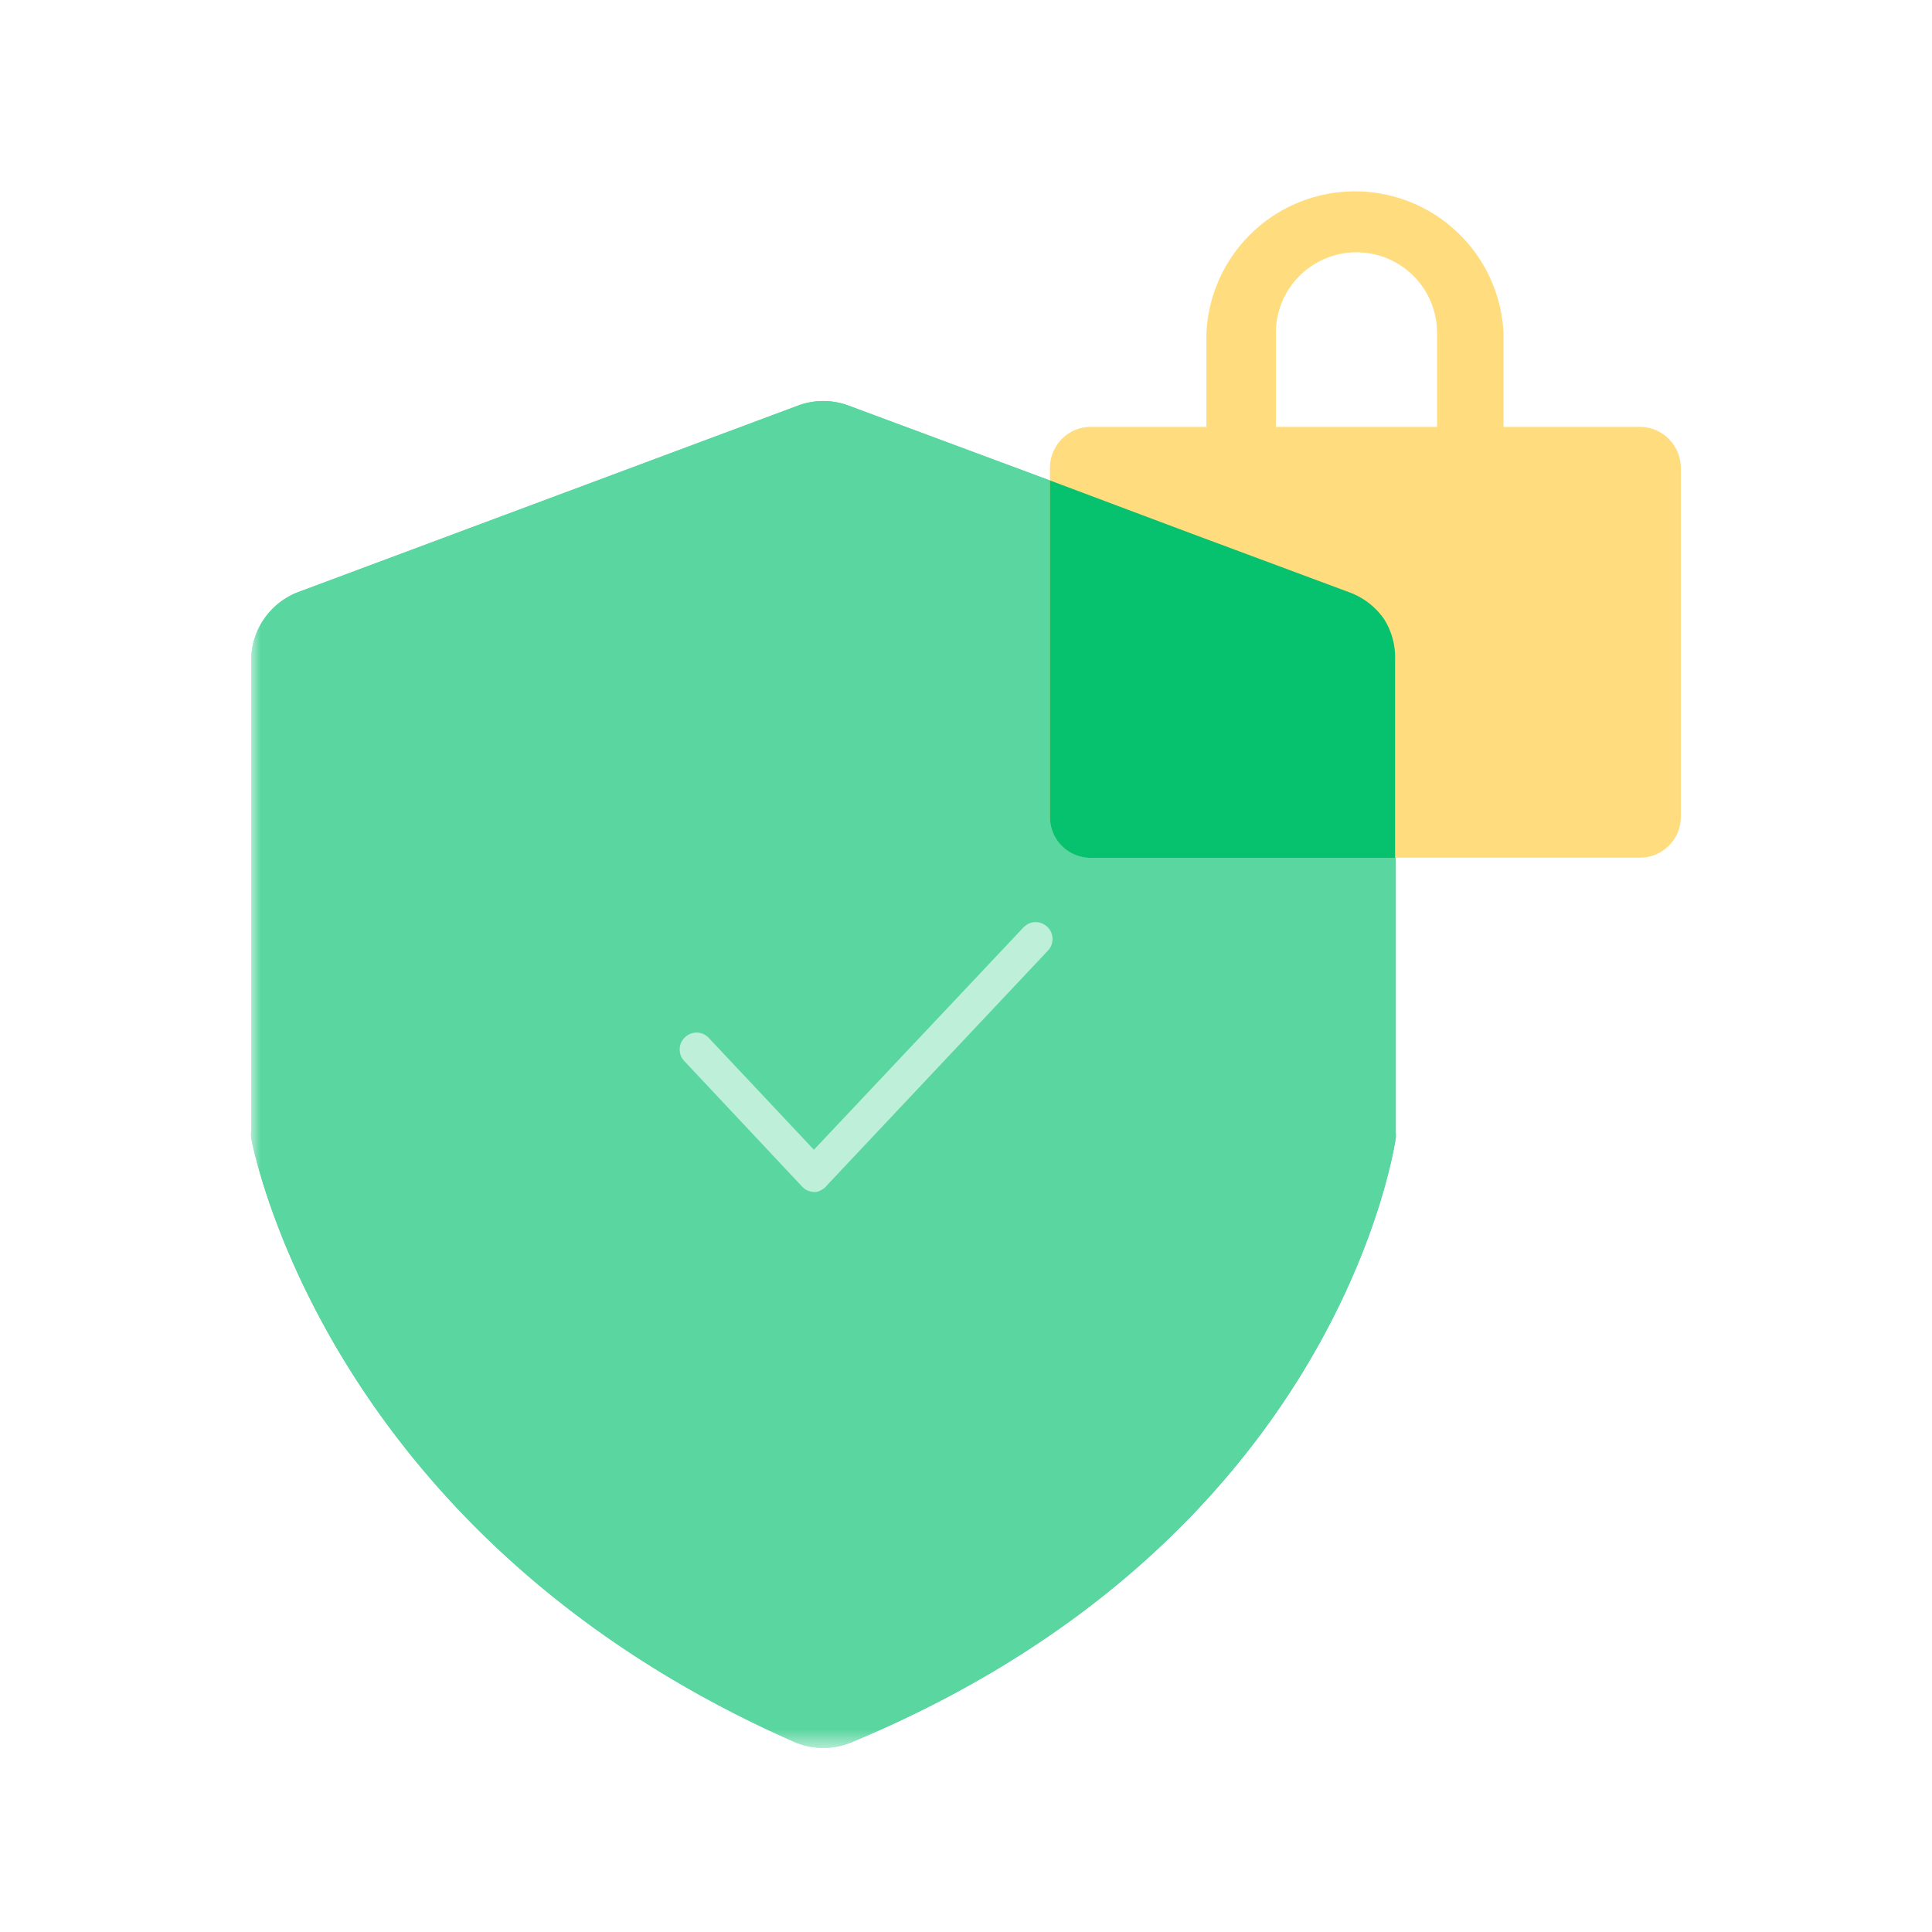
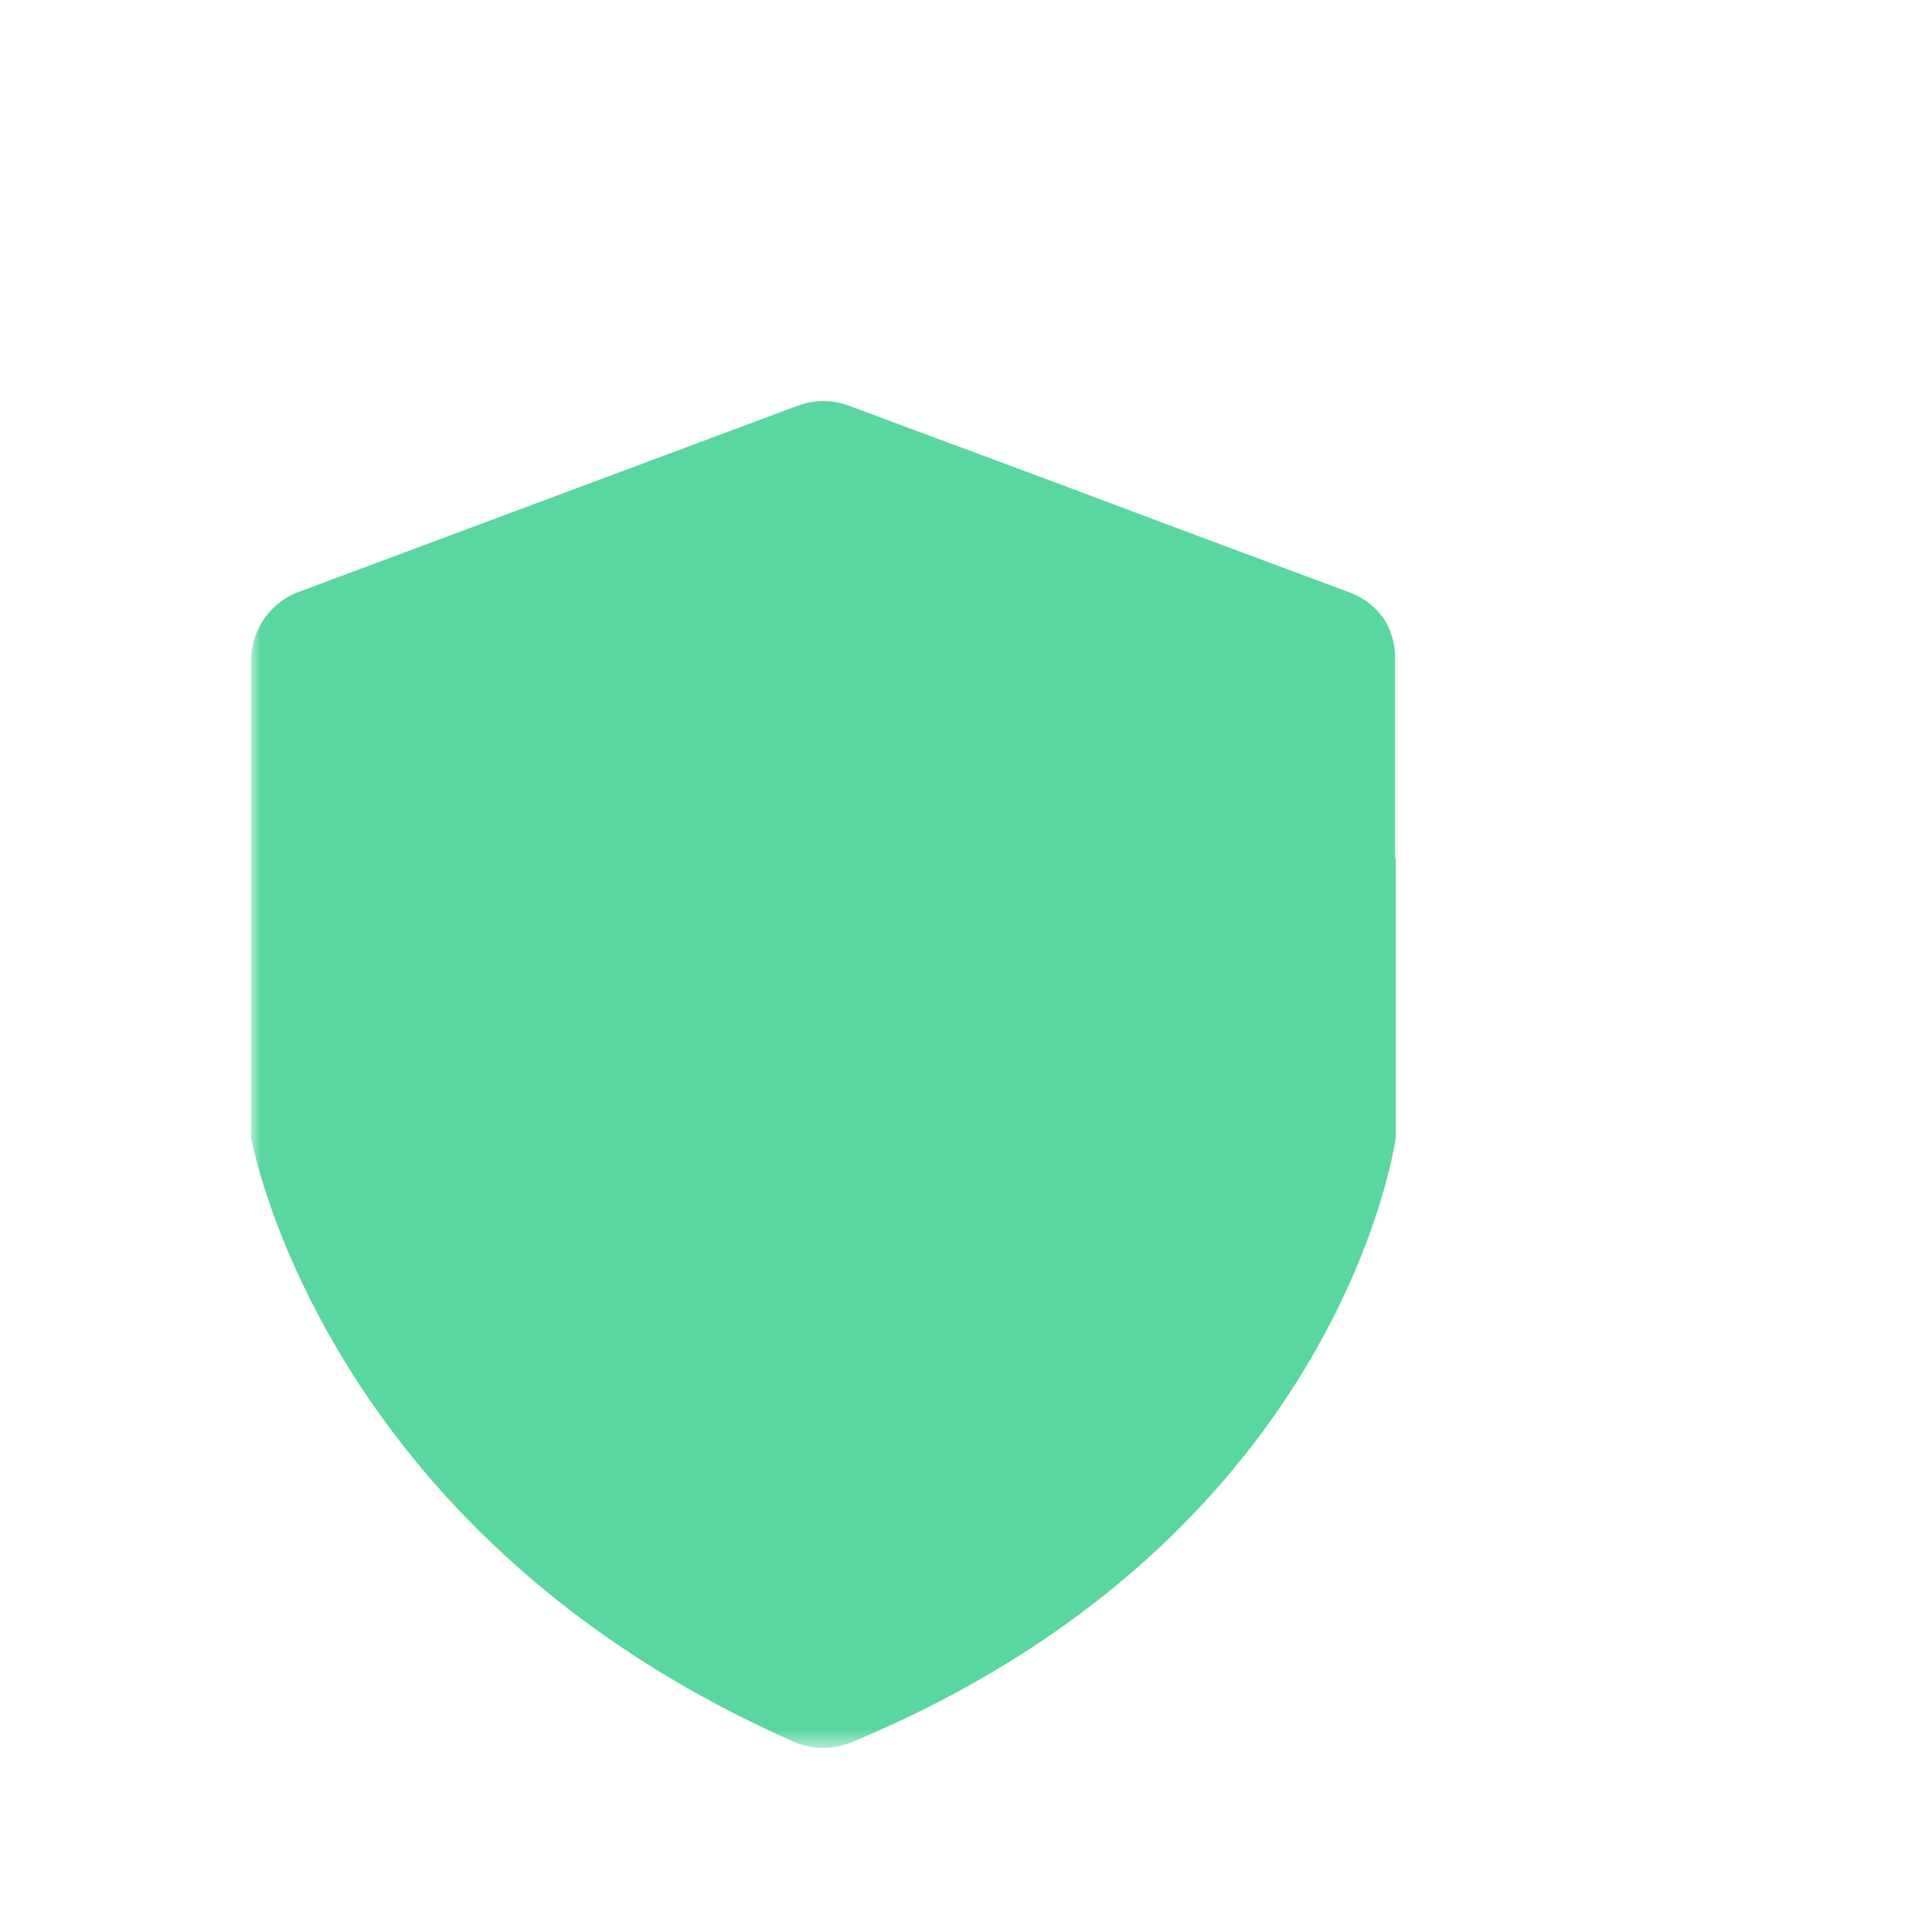
<svg xmlns="http://www.w3.org/2000/svg" width="100" height="100" viewBox="0 0 100 100" fill="none">
  <mask id="a" style="mask-type:luminance" maskUnits="userSpaceOnUse" x="13" y="9" width="74" height="82">
    <path d="M87 9.555H13v80.898h74V9.555z" fill="#fff" />
  </mask>
  <g mask="url(#a)">
-     <path d="M71.628 32.028a3.764 3.764 0 00-1.748-1.355l-8.22-3.06-7.317-2.745-10.428-3.876a3.74 3.74 0 00-2.606 0l-25.895 9.663A3.793 3.793 0 0013 34.131v24.435a2.293 2.293 0 000 .347c.417 2.068 4.797 21.011 28.188 31.282.914.37 1.937.37 2.85 0 24.33-10.097 27.91-29.422 28.207-31.282a1.617 1.617 0 000-.278V44.402h-.036V34.148" fill="#5AD6A0" />
    <path d="M72.208 44.402V34.148a3.707 3.707 0 00-.58-2.12 3.765 3.765 0 00-1.748-1.355l-8.22-3.06-7.317-2.745-10.428-3.876a3.74 3.74 0 00-2.606 0l-25.895 9.663A3.793 3.793 0 0013 34.131v24.435a2.293 2.293 0 000 .347c.417 2.068 4.797 21.011 28.188 31.282.914.37 1.937.37 2.85 0 24.33-10.097 27.91-29.422 28.207-31.282a1.617 1.617 0 000-.278V44.402h-.036z" fill="#5AD6A0" />
-     <path d="M42.163 61.7a1.179 1.179 0 01-.35-.07.98.98 0 01-.294-.209l-6.082-6.482a.917.917 0 01-.19-.278.885.885 0 010-.678.902.902 0 01.806-.539.901.901 0 01.617.26l5.458 5.806 10.844-11.505a.9.9 0 01.61-.278.92.92 0 01.624.243.875.875 0 01.035 1.234L42.788 61.369a.71.71 0 01-.278.226.635.635 0 01-.347.104z" fill="#BDEFD9" />
  </g>
-   <path d="M72.261 44.395h12.513c.28.012.56-.03.823-.122.529-.195.96-.588 1.205-1.095.118-.257.185-.534.197-.817V24.148a2.215 2.215 0 00-.195-.817 2.297 2.297 0 00-.492-.677 2.268 2.268 0 00-.712-.435 2.217 2.217 0 00-.826-.122h-6.952v-4.866a7.699 7.699 0 00-15.38 0v4.866h-5.874c-.28-.012-.56.03-.825.122a2.12 2.12 0 00-1.203 1.112 2.173 2.173 0 00-.196.817v18.213c.011.283.078.56.196.817a2.123 2.123 0 002.028 1.217H72.21m2.173-22.298H66.04v-4.866a4.171 4.171 0 118.342 0v4.866z" fill="#FFDD7F" />
-   <path d="M72.21 34.148a3.707 3.707 0 00-.581-2.12 3.765 3.765 0 00-1.749-1.356l-8.22-3.059-7.316-2.746v17.5c.012.283.078.56.196.817a2.122 2.122 0 002.028 1.217H72.21V34.147z" fill="#06C16E" />
</svg>